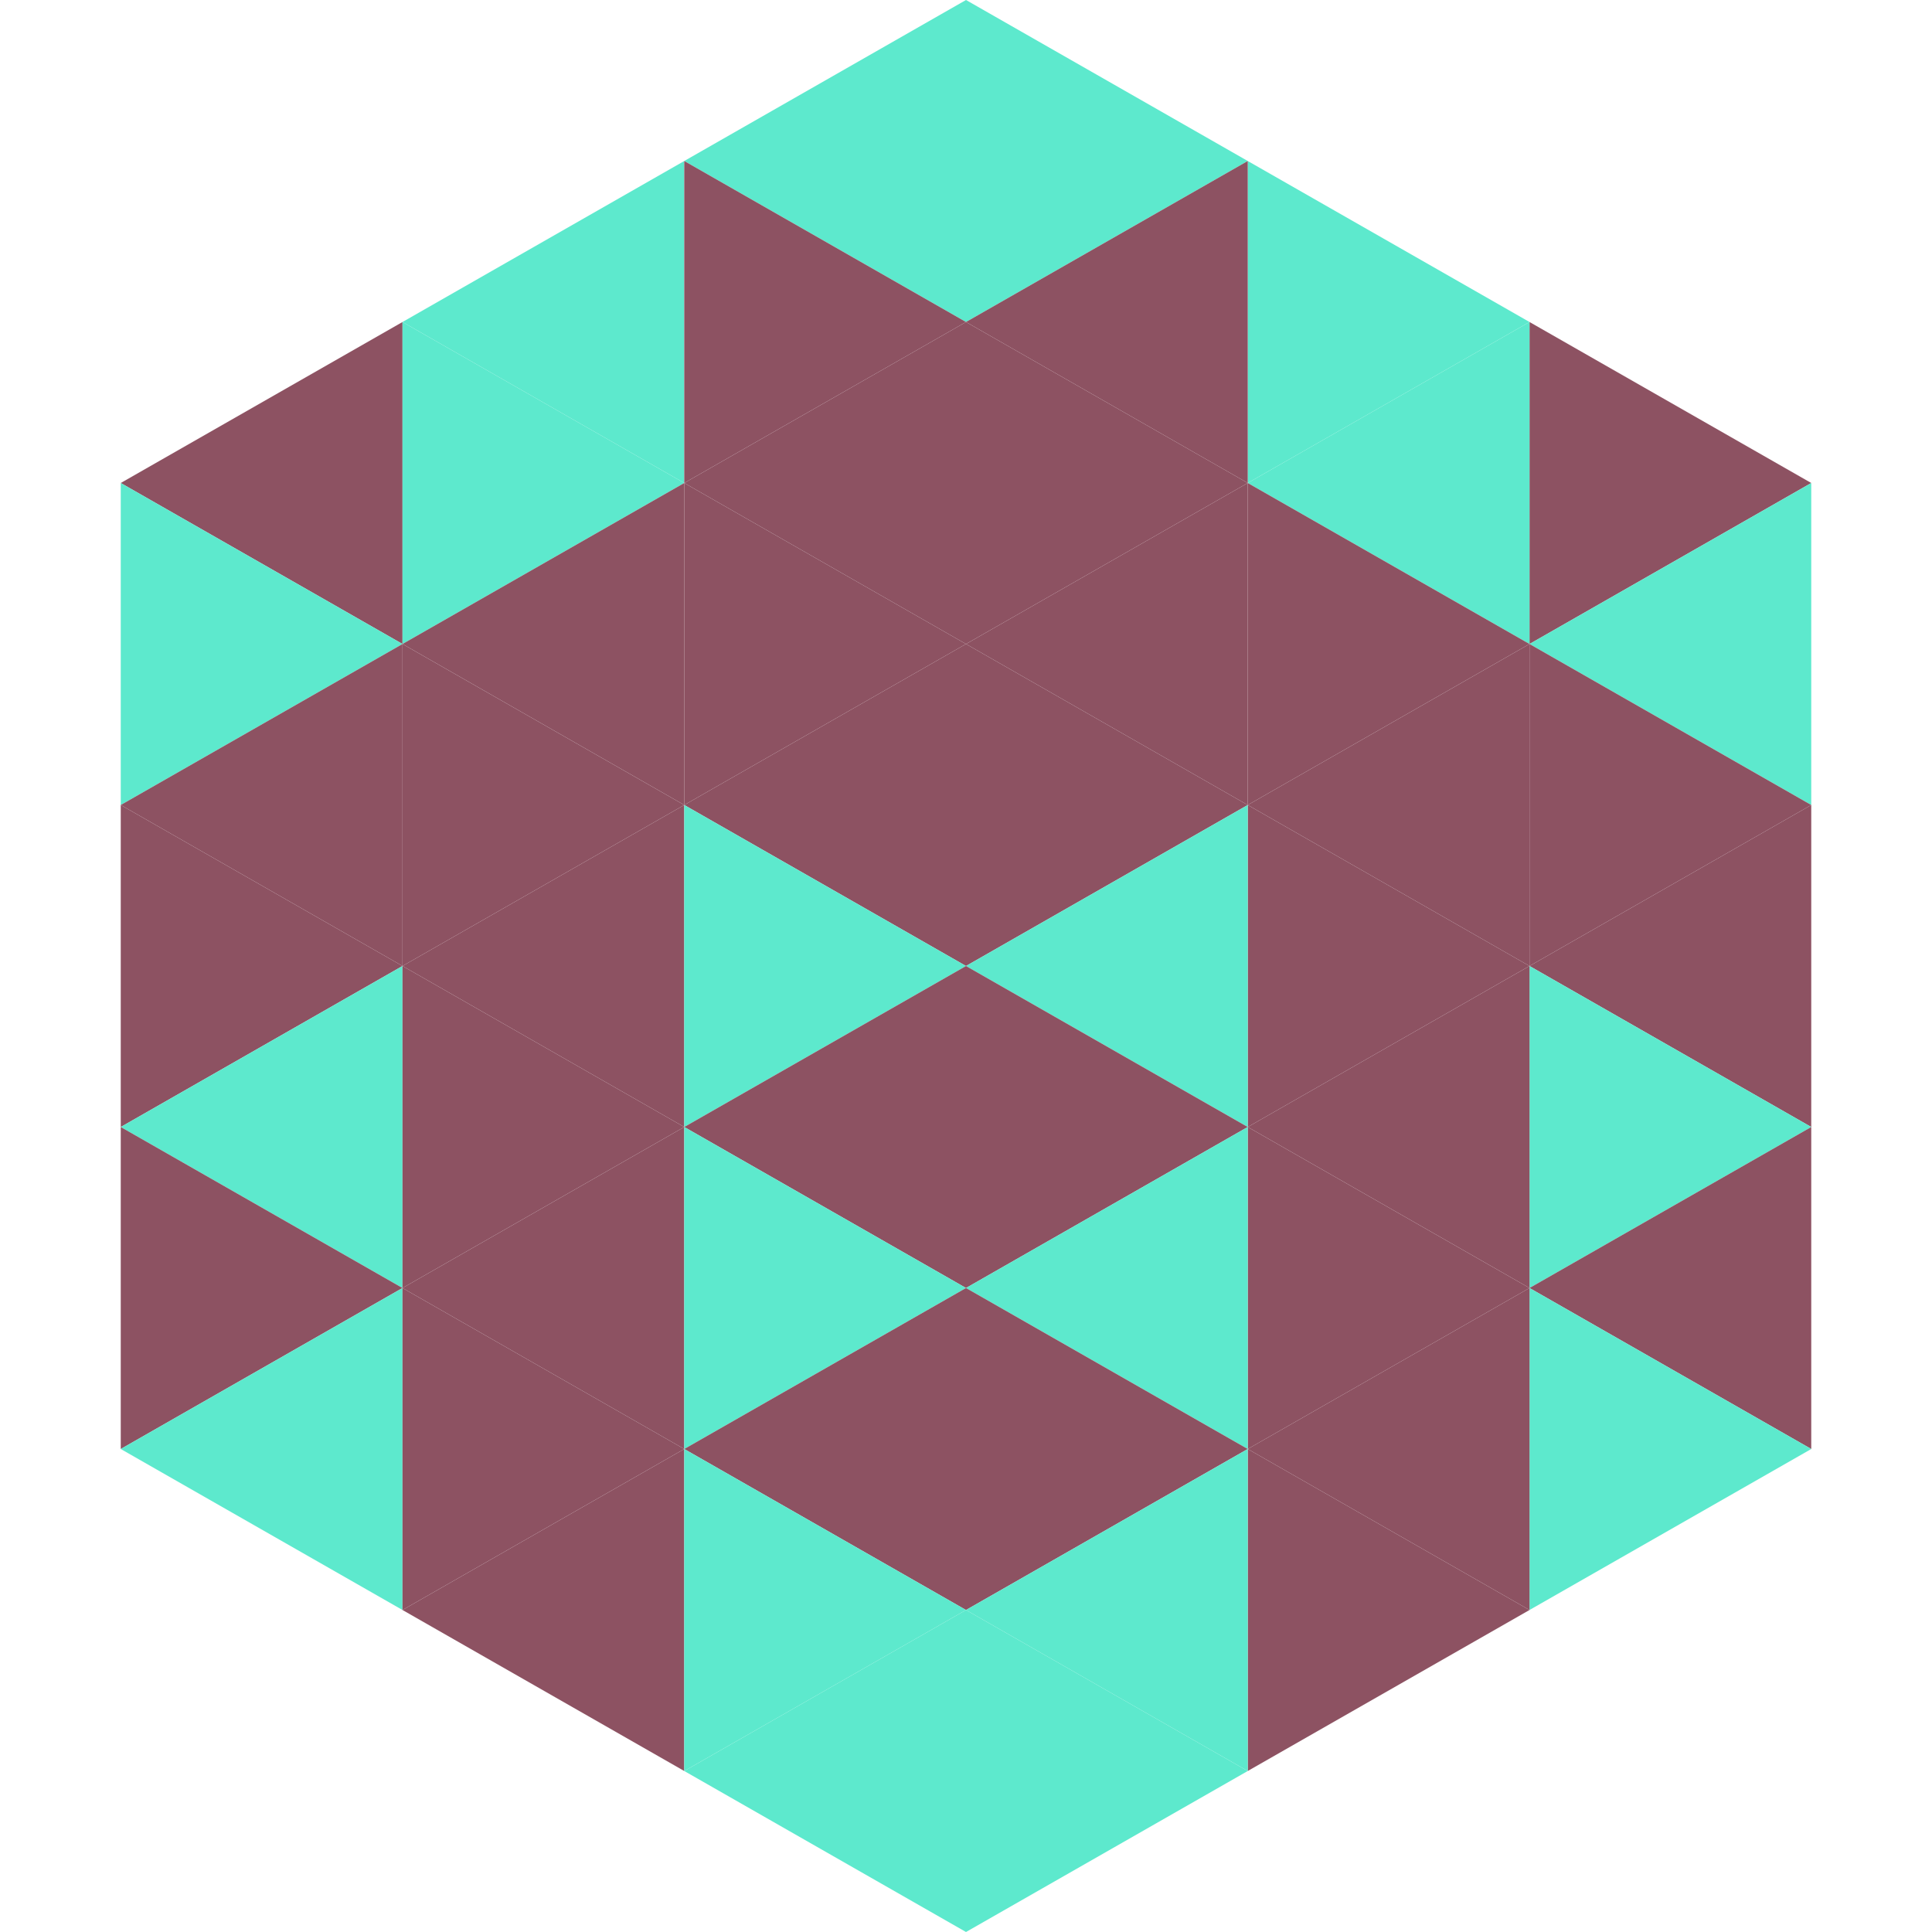
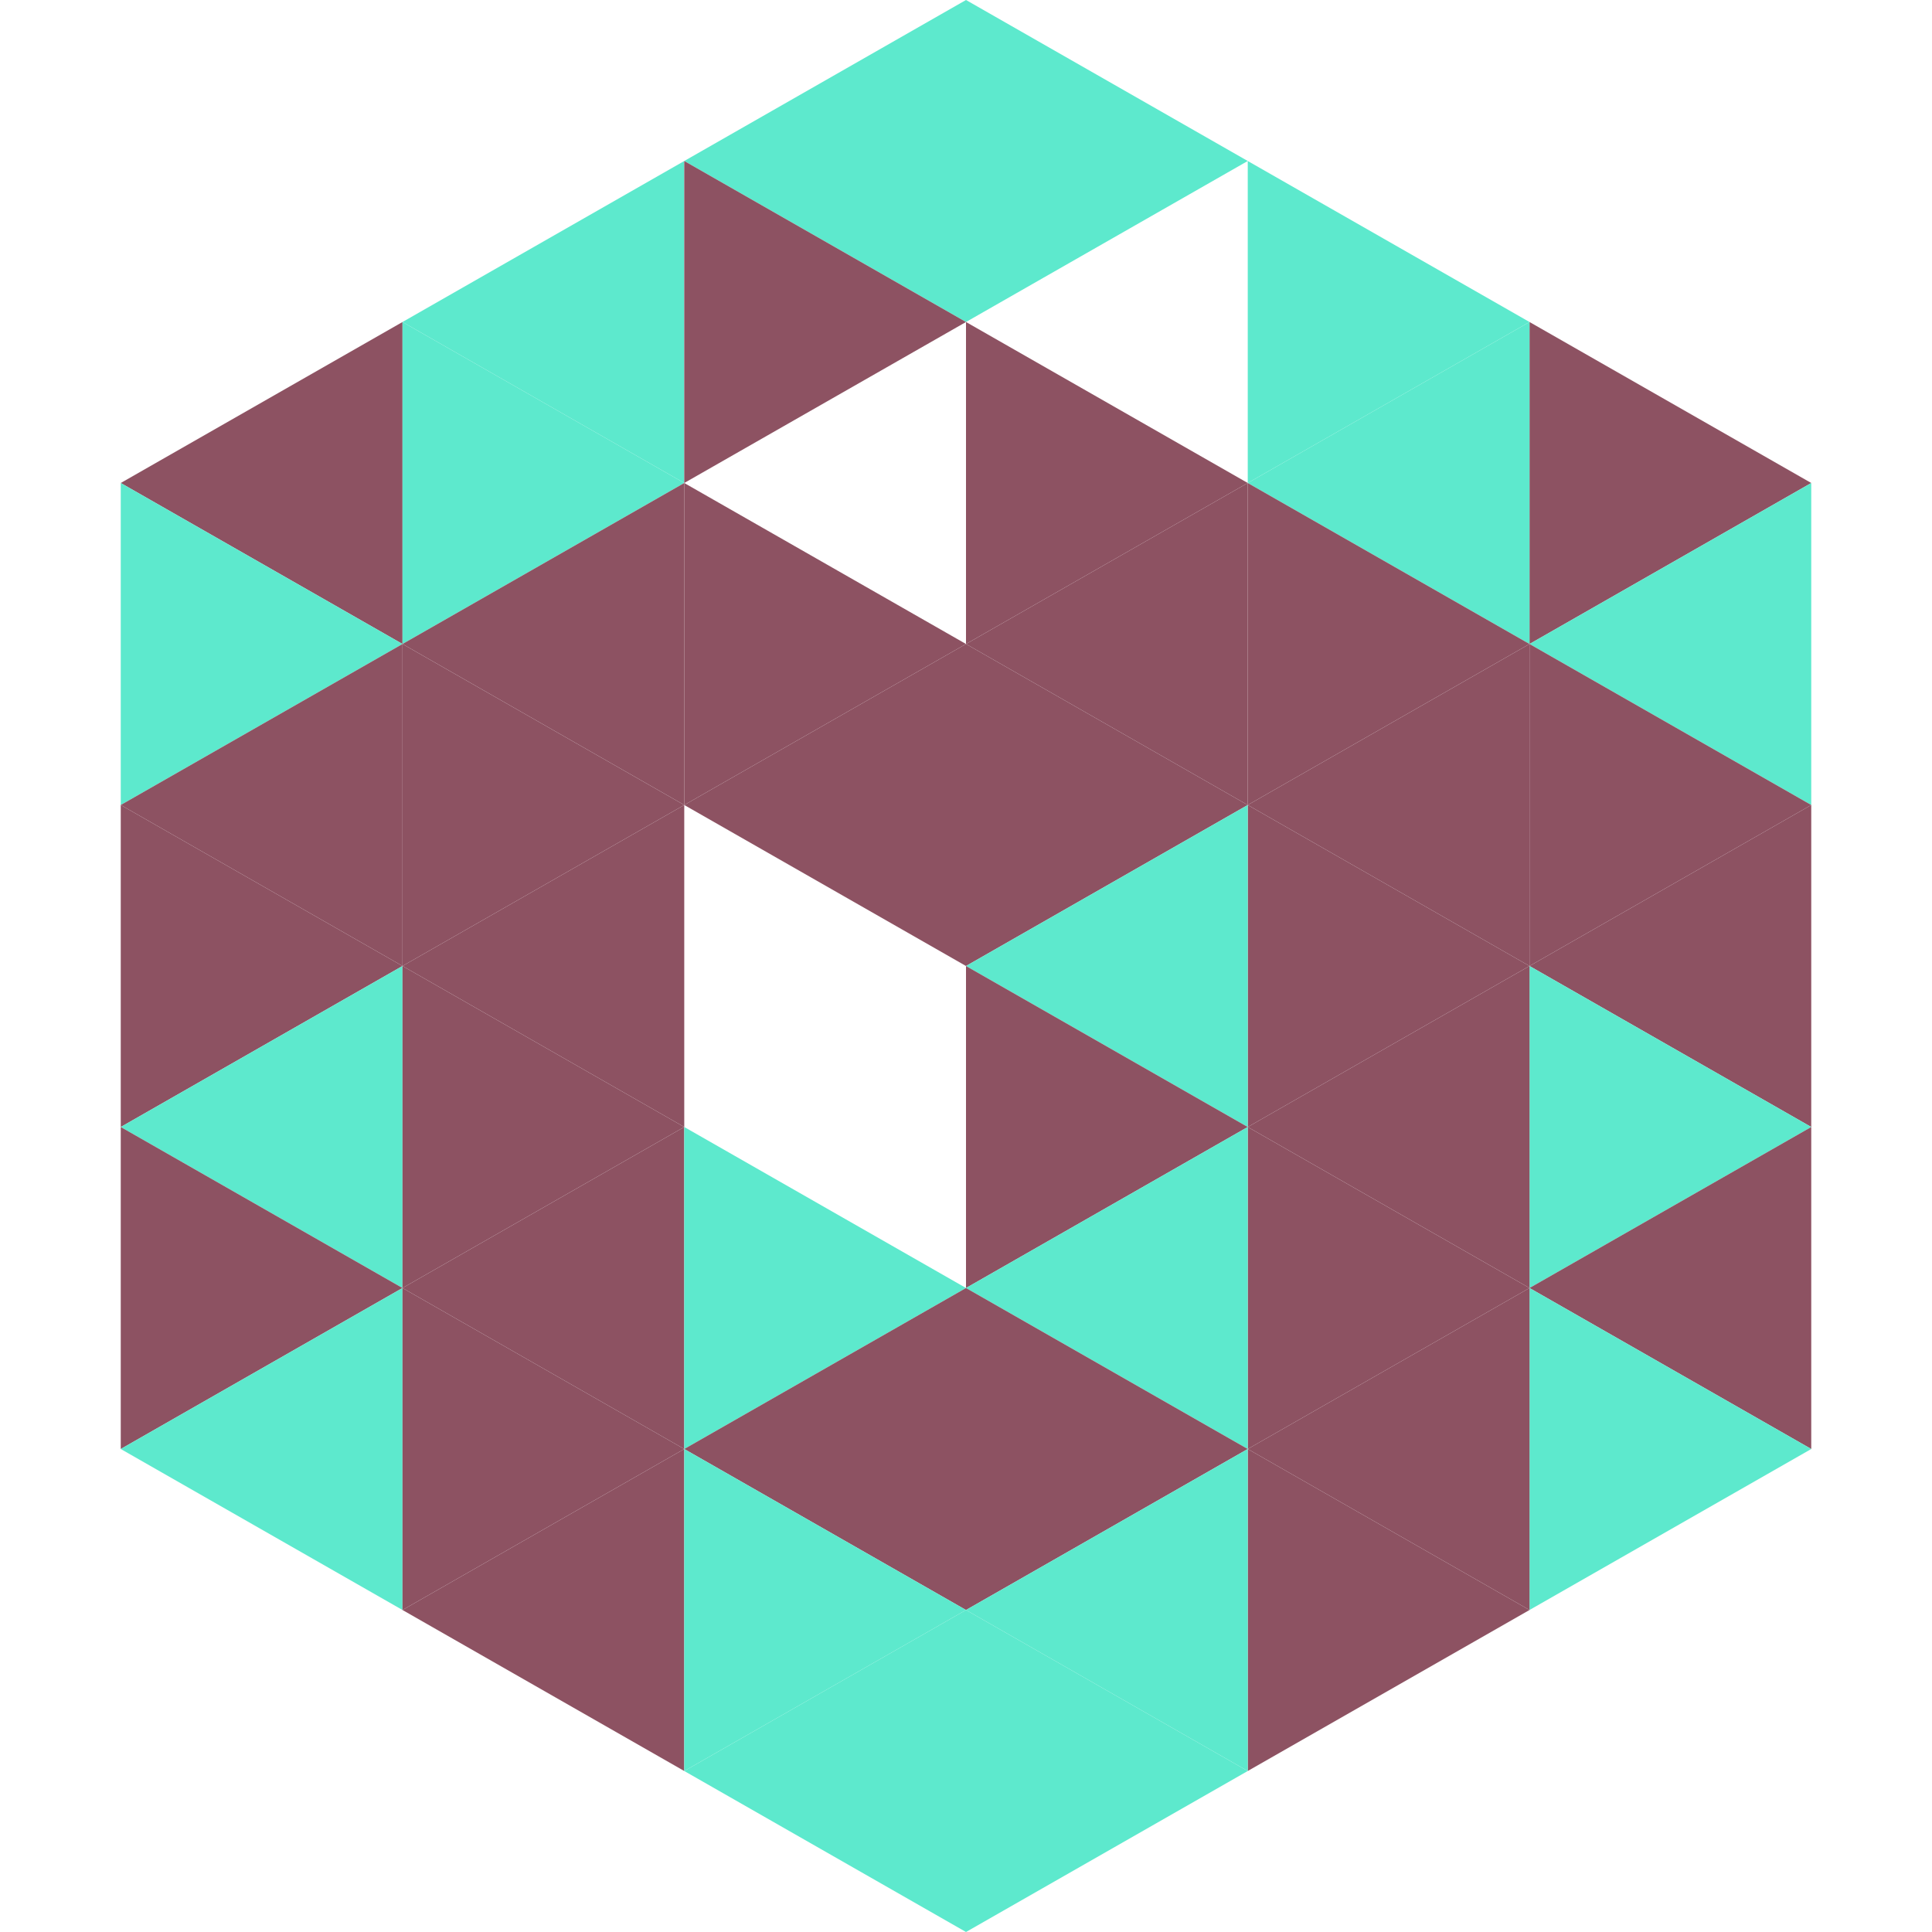
<svg xmlns="http://www.w3.org/2000/svg" width="240" height="240">
  <polygon points="50,40 15,60 50,80" style="fill:rgb(141,82,98)" />
  <polygon points="190,40 225,60 190,80" style="fill:rgb(141,82,98)" />
  <polygon points="15,60 50,80 15,100" style="fill:rgb(93,233,205)" />
  <polygon points="225,60 190,80 225,100" style="fill:rgb(93,233,205)" />
  <polygon points="50,80 15,100 50,120" style="fill:rgb(141,82,98)" />
  <polygon points="190,80 225,100 190,120" style="fill:rgb(141,82,98)" />
  <polygon points="15,100 50,120 15,140" style="fill:rgb(141,82,98)" />
  <polygon points="225,100 190,120 225,140" style="fill:rgb(141,82,98)" />
  <polygon points="50,120 15,140 50,160" style="fill:rgb(93,233,205)" />
  <polygon points="190,120 225,140 190,160" style="fill:rgb(93,233,205)" />
  <polygon points="15,140 50,160 15,180" style="fill:rgb(141,82,98)" />
  <polygon points="225,140 190,160 225,180" style="fill:rgb(141,82,98)" />
  <polygon points="50,160 15,180 50,200" style="fill:rgb(93,233,205)" />
  <polygon points="190,160 225,180 190,200" style="fill:rgb(93,233,205)" />
  <polygon points="15,180 50,200 15,220" style="fill:rgb(255,255,255); fill-opacity:0" />
  <polygon points="225,180 190,200 225,220" style="fill:rgb(255,255,255); fill-opacity:0" />
  <polygon points="50,0 85,20 50,40" style="fill:rgb(255,255,255); fill-opacity:0" />
  <polygon points="190,0 155,20 190,40" style="fill:rgb(255,255,255); fill-opacity:0" />
  <polygon points="85,20 50,40 85,60" style="fill:rgb(93,233,205)" />
  <polygon points="155,20 190,40 155,60" style="fill:rgb(93,233,205)" />
  <polygon points="50,40 85,60 50,80" style="fill:rgb(93,233,205)" />
  <polygon points="190,40 155,60 190,80" style="fill:rgb(93,233,205)" />
  <polygon points="85,60 50,80 85,100" style="fill:rgb(141,82,98)" />
  <polygon points="155,60 190,80 155,100" style="fill:rgb(141,82,98)" />
  <polygon points="50,80 85,100 50,120" style="fill:rgb(141,82,98)" />
  <polygon points="190,80 155,100 190,120" style="fill:rgb(141,82,98)" />
  <polygon points="85,100 50,120 85,140" style="fill:rgb(141,82,98)" />
  <polygon points="155,100 190,120 155,140" style="fill:rgb(141,82,98)" />
  <polygon points="50,120 85,140 50,160" style="fill:rgb(141,82,98)" />
  <polygon points="190,120 155,140 190,160" style="fill:rgb(141,82,98)" />
  <polygon points="85,140 50,160 85,180" style="fill:rgb(141,82,98)" />
  <polygon points="155,140 190,160 155,180" style="fill:rgb(141,82,98)" />
  <polygon points="50,160 85,180 50,200" style="fill:rgb(141,82,98)" />
  <polygon points="190,160 155,180 190,200" style="fill:rgb(141,82,98)" />
  <polygon points="85,180 50,200 85,220" style="fill:rgb(141,82,98)" />
  <polygon points="155,180 190,200 155,220" style="fill:rgb(141,82,98)" />
  <polygon points="120,0 85,20 120,40" style="fill:rgb(93,233,205)" />
  <polygon points="120,0 155,20 120,40" style="fill:rgb(93,233,205)" />
  <polygon points="85,20 120,40 85,60" style="fill:rgb(141,82,98)" />
-   <polygon points="155,20 120,40 155,60" style="fill:rgb(141,82,98)" />
-   <polygon points="120,40 85,60 120,80" style="fill:rgb(141,82,98)" />
  <polygon points="120,40 155,60 120,80" style="fill:rgb(141,82,98)" />
  <polygon points="85,60 120,80 85,100" style="fill:rgb(141,82,98)" />
  <polygon points="155,60 120,80 155,100" style="fill:rgb(141,82,98)" />
  <polygon points="120,80 85,100 120,120" style="fill:rgb(141,82,98)" />
  <polygon points="120,80 155,100 120,120" style="fill:rgb(141,82,98)" />
-   <polygon points="85,100 120,120 85,140" style="fill:rgb(93,233,205)" />
  <polygon points="155,100 120,120 155,140" style="fill:rgb(93,233,205)" />
-   <polygon points="120,120 85,140 120,160" style="fill:rgb(141,82,98)" />
  <polygon points="120,120 155,140 120,160" style="fill:rgb(141,82,98)" />
  <polygon points="85,140 120,160 85,180" style="fill:rgb(93,233,205)" />
  <polygon points="155,140 120,160 155,180" style="fill:rgb(93,233,205)" />
  <polygon points="120,160 85,180 120,200" style="fill:rgb(141,82,98)" />
  <polygon points="120,160 155,180 120,200" style="fill:rgb(141,82,98)" />
  <polygon points="85,180 120,200 85,220" style="fill:rgb(93,233,205)" />
  <polygon points="155,180 120,200 155,220" style="fill:rgb(93,233,205)" />
  <polygon points="120,200 85,220 120,240" style="fill:rgb(93,233,205)" />
  <polygon points="120,200 155,220 120,240" style="fill:rgb(93,233,205)" />
  <polygon points="85,220 120,240 85,260" style="fill:rgb(255,255,255); fill-opacity:0" />
  <polygon points="155,220 120,240 155,260" style="fill:rgb(255,255,255); fill-opacity:0" />
</svg>